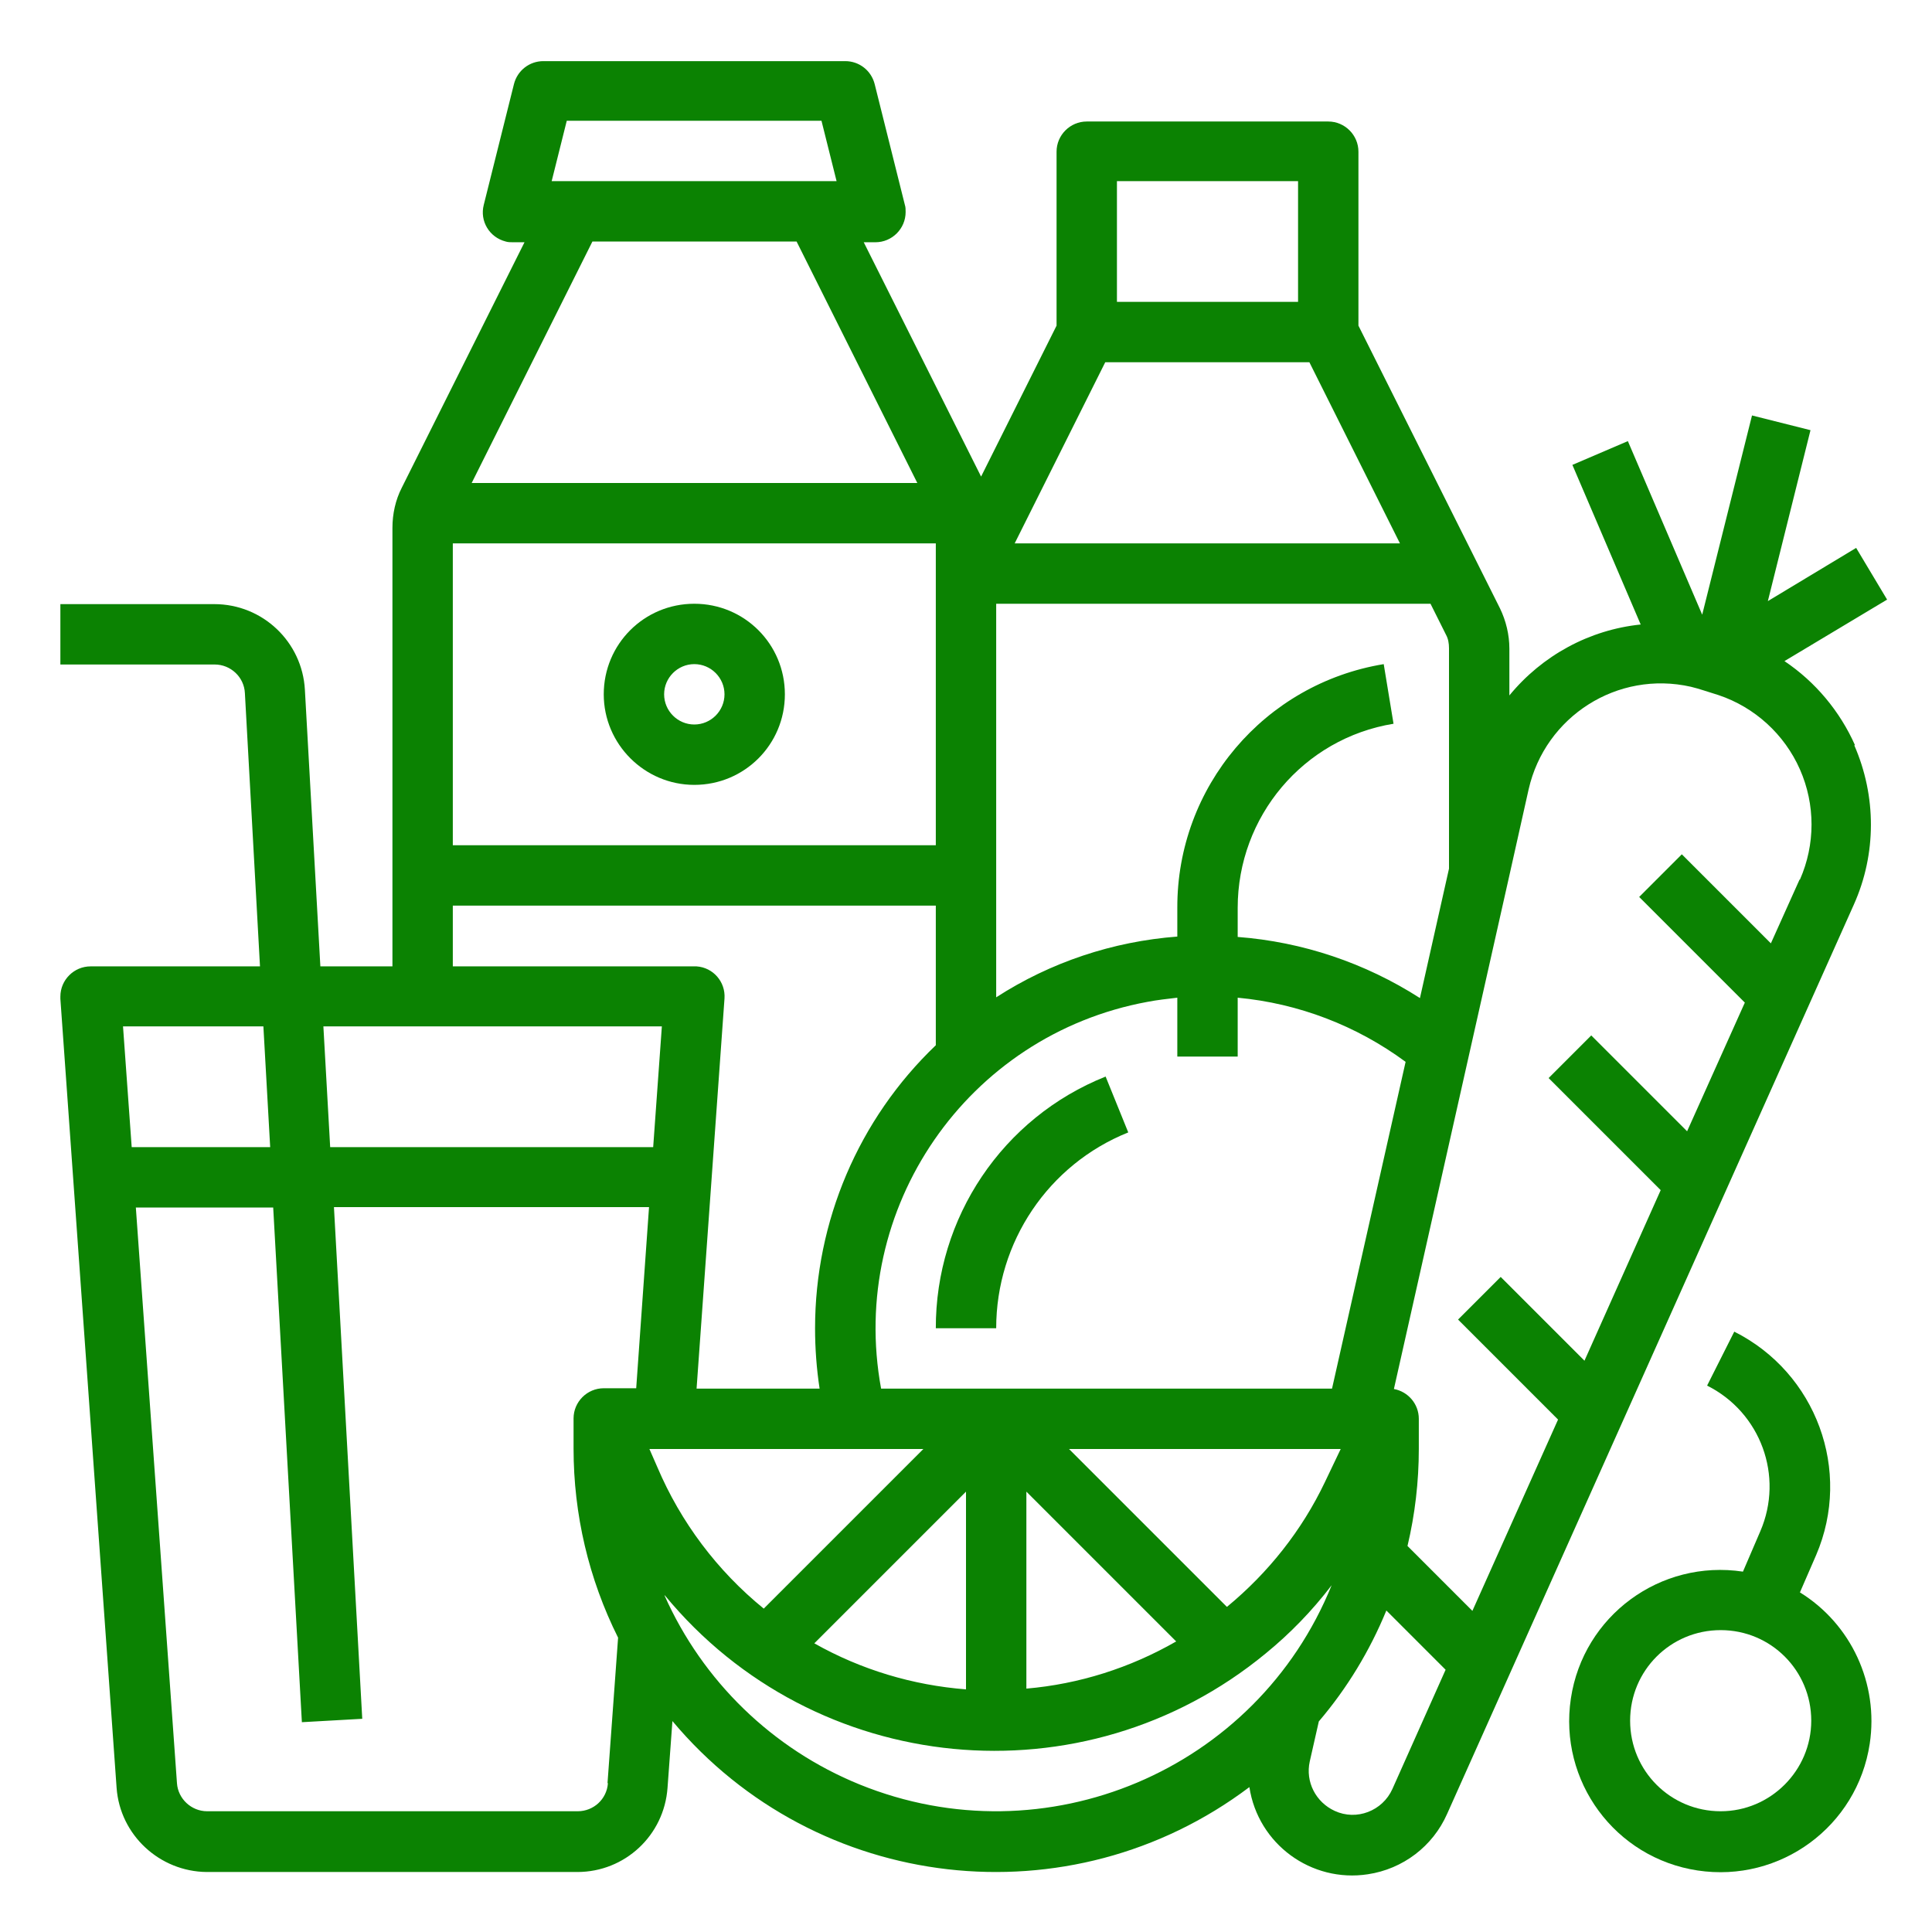
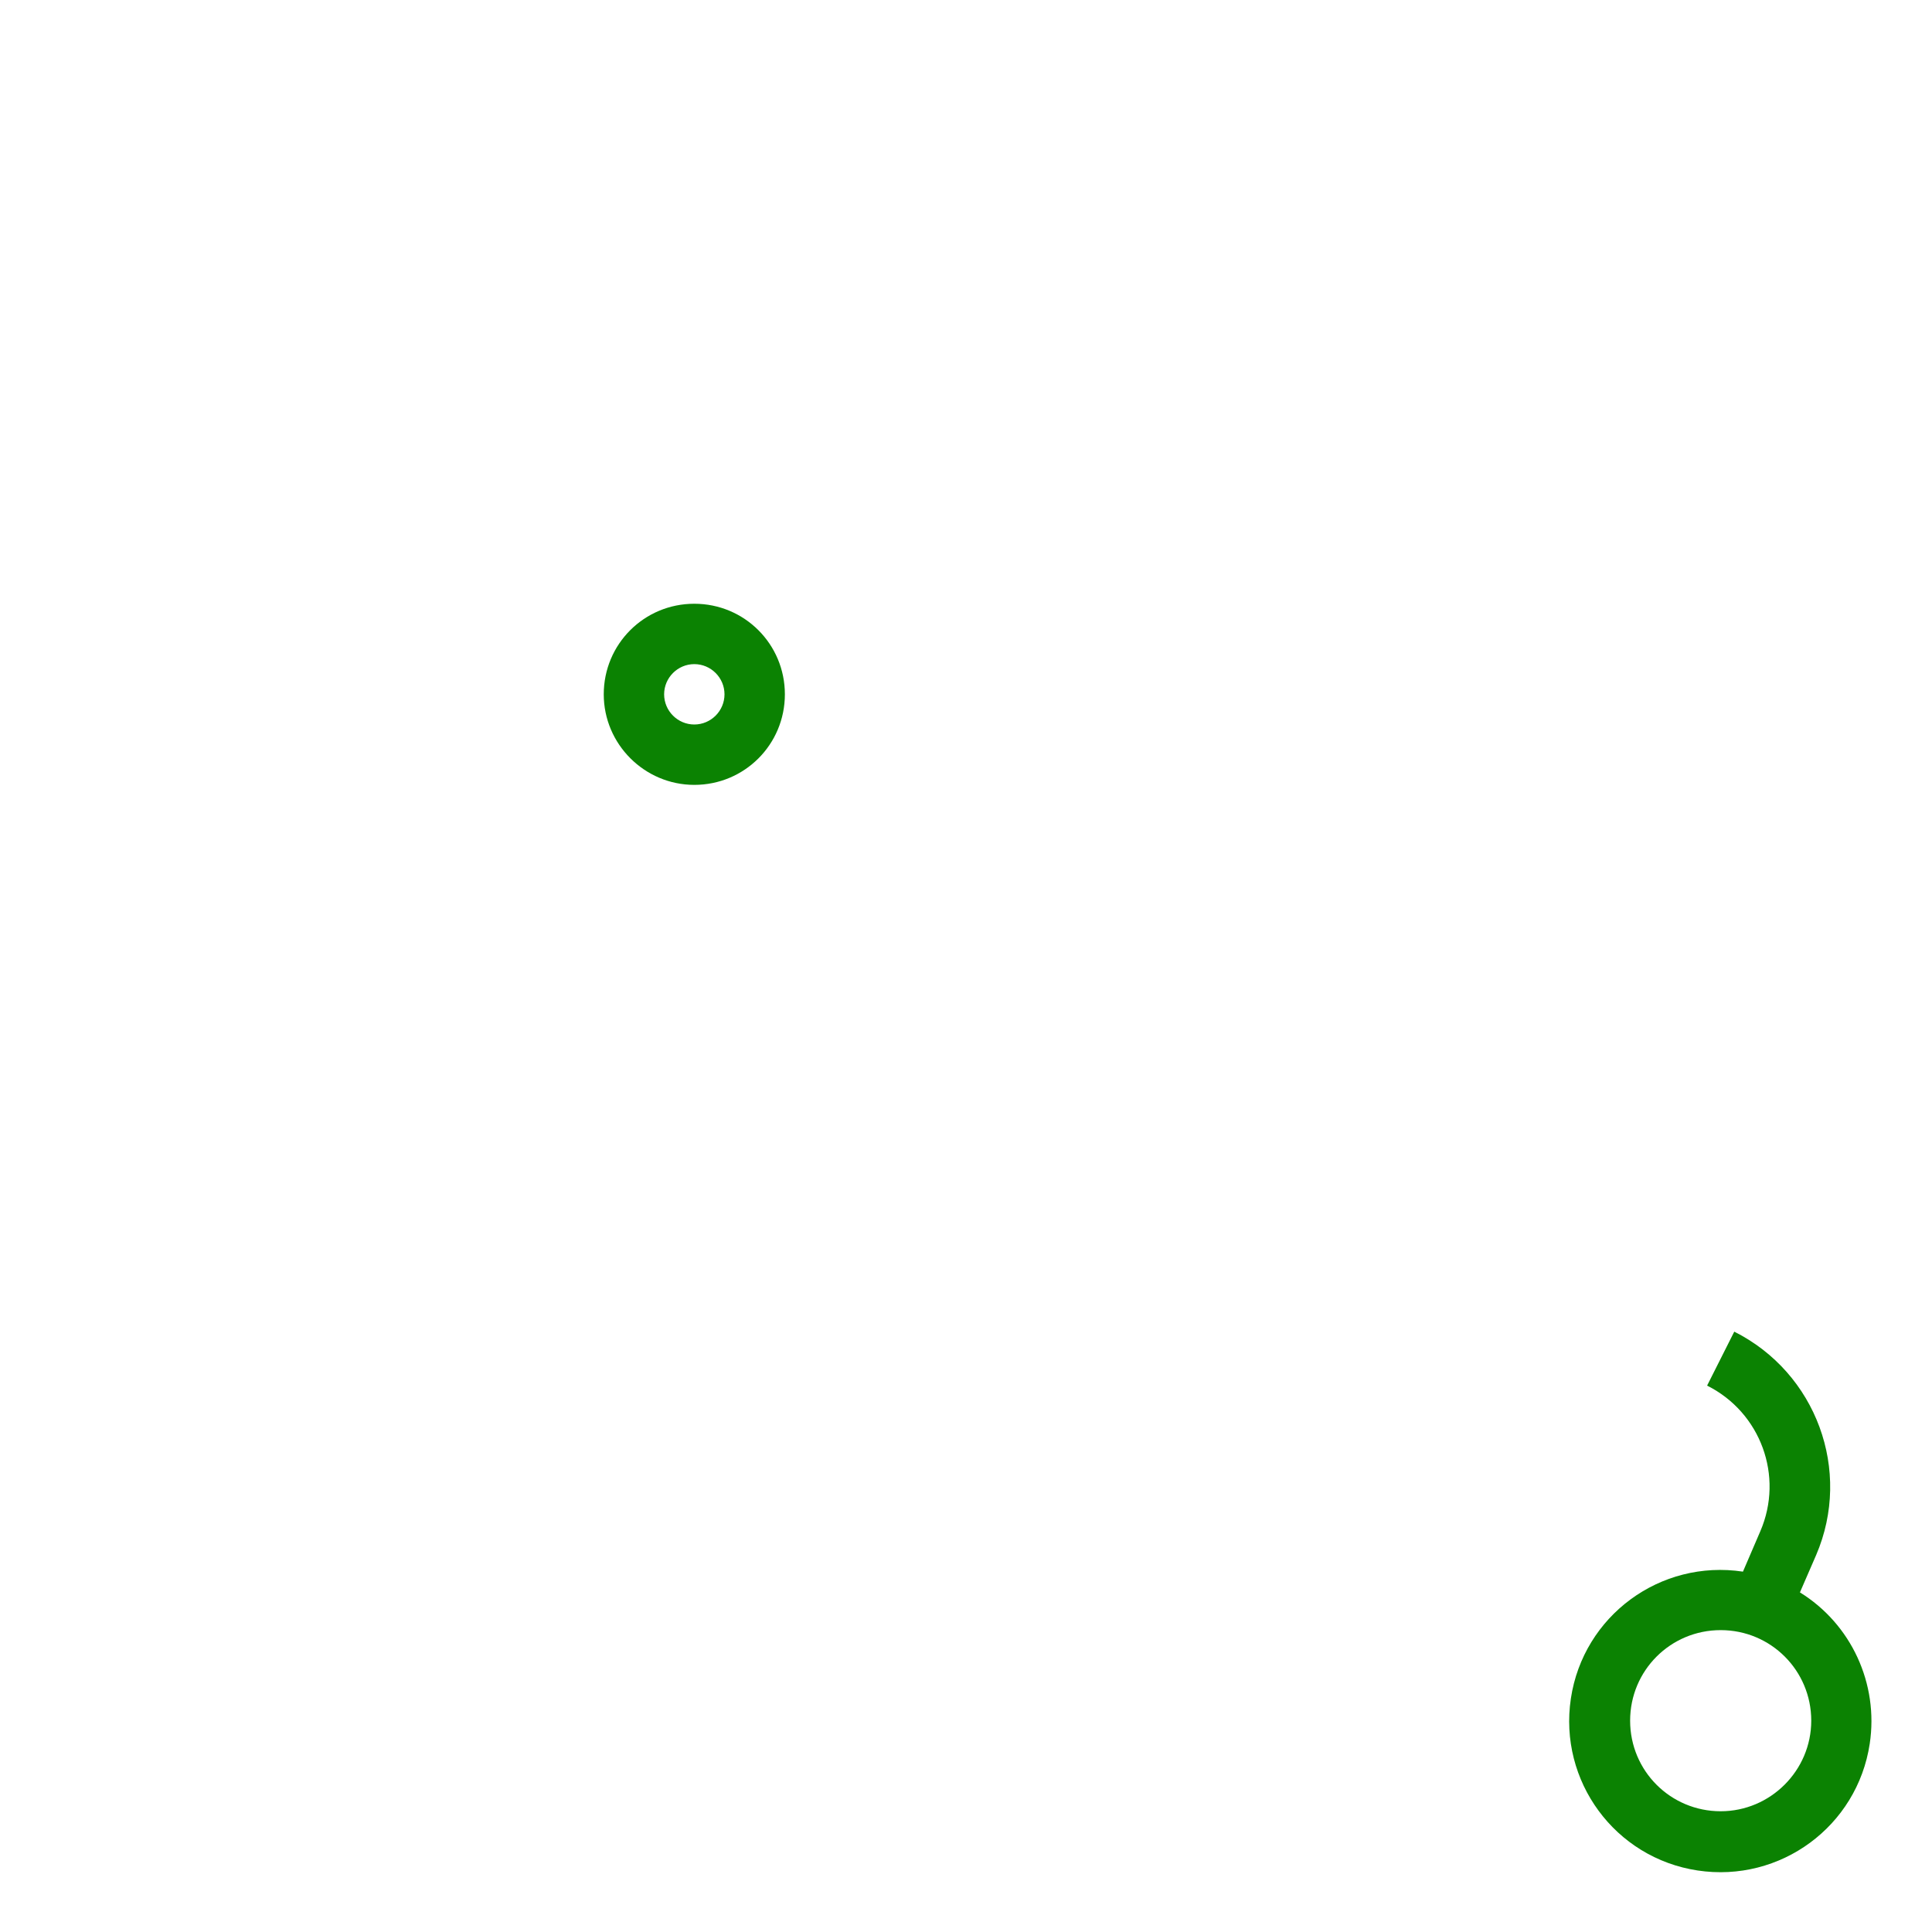
<svg xmlns="http://www.w3.org/2000/svg" id="Layer_1" version="1.1" viewBox="0 0 512 512">
  <defs>
    <style>
      .st0 {
        fill: #0b8202;
      }
    </style>
  </defs>
  <g id="_OUTLINE">
    <path class="st0" d="M184,208c13.3,0,24-10.7,24-24s-10.7-24-24-24-24,10.7-24,24c0,13.2,10.8,24,24,24ZM184,176c4.4,0,8,3.6,8,8s-3.6,8-8,8-8-3.6-8-8c0-4.4,3.6-8,8-8Z" />
-     <path class="st0" d="M248,352h16c0-22.8,13.8-43.4,35-51.9l-6-14.8c-27.3,10.9-45.1,37.4-45,66.8Z" />
    <path class="st0" d="M477,422l4.3-9.9c9.6-22.4,0-48.3-21.7-59.2l-7.2,14.3c14.2,7.1,20.4,24,14.1,38.6l-4.6,10.7c-21.9-3.3-42.3,11.7-45.6,33.6-3.3,21.9,11.7,42.3,33.6,45.6,21.9,3.3,42.3-11.7,45.6-33.6,2.4-15.9-4.9-31.7-18.5-40.1h0ZM456,480c-13.3,0-24-10.7-24-24s10.7-24,24-24,24,10.7,24,24c0,13.2-10.8,24-24,24Z" />
-     <path class="st0" d="M491.6,197.5c-4-9-10.5-16.8-18.7-22.3l27.2-16.3-8.2-13.7-23.4,14.1,11.3-45.3-15.5-3.9-13.2,52.8-19.7-46-14.7,6.3,18.1,42.3c-13.6,1.4-26.1,8.2-34.8,18.8v-12.4c0-3.7-.9-7.4-2.5-10.7l-37.5-74.9v-46.1c0-4.4-3.6-8-8-8h-64c-4.4,0-8,3.6-8,8v46.1l-20,40-31.1-62.1h3.1c4.4,0,8-3.6,8-8,0-.7,0-1.3-.2-1.9l-8-32c-.9-3.6-4.1-6.1-7.8-6.1h-80c-3.7,0-6.9,2.5-7.8,6.1l-8,32c-1.1,4.3,1.5,8.6,5.8,9.7.6.2,1.3.2,1.9.2h3.1l-32.5,65c-1.7,3.3-2.5,7-2.5,10.7v116.2h-19.1l-4.1-73.3c-.7-12.7-11.2-22.7-24-22.7H16v16h40.9c4.2,0,7.8,3.3,8,7.6l4,72.4H24c-4.4,0-8,3.6-8,8,0,.2,0,.4,0,.6l14.9,209.1c.9,12.5,11.4,22.2,23.9,22.3h98.2c12.6,0,23-9.7,23.9-22.3l1.3-17.7c38.2,45.6,105.4,53.3,152.9,17.5,2.3,15.1,16.4,25.4,31.4,23.1,9.3-1.4,17.2-7.4,21-16l107.8-241c6-13.4,6-28.7.1-42.2ZM172.1,384h72.6l-42.3,42.3c-12.3-10-22-22.9-28.2-37.5l-2.1-4.8ZM256,395.3v52.4c-14.1-1.1-27.8-5.2-40.2-12.2l40.2-40.2ZM272,395.3l39.7,39.7c-12.2,7-25.7,11.3-39.7,12.5v-52.3ZM325.1,425.8l-41.8-41.8h72l-4.2,8.8c-6.1,12.8-15,24-25.9,33h0ZM353,368h-119.5c-8.8-47.8,22.8-93.7,70.6-102.5,2.6-.5,5.3-.8,7.9-1.1v15.6h16v-15.6c16.1,1.5,31.5,7.4,44.5,17l-19.5,86.6ZM248,144v80H120v-80h128ZM292.9,96h54.1l24,48h-102.1l24-48ZM264,160h115.1l4.1,8.2c.6,1.1.8,2.3.8,3.6v58.4l-7.7,34.3c-14.5-9.3-31.1-14.9-48.3-16.2v-7.7c0-24.2,17.4-44.9,41.3-48.8l-2.6-15.8c-31.6,5.2-54.8,32.5-54.7,64.6v7.6c-17.1,1.3-33.6,6.8-48,16.1v-104.4ZM296,48h48v32h-48v-32ZM150.2,32h67.5l4,16h-75.5l4-16ZM211.1,64l32,64h-118.1l32-64h54.1ZM120,240h128v37c-20.5,19.6-32,46.7-32,75,0,5.4.4,10.7,1.2,16h-32.6l7.4-103.4c.3-4.4-3-8.2-7.4-8.5-.2,0-.4,0-.6,0h-64v-16ZM175.4,272l-2.3,32h-85.6l-1.8-32h89.6ZM69.8,272l1.8,32h-36.7l-2.3-32h37.2ZM161.1,472.6c-.3,4.2-3.8,7.4-8,7.4H54.9c-4.2,0-7.7-3.3-8-7.4l-10.9-152.6h36.4l7.6,136.4,16-.9-7.5-135.6h83.5l-3.4,48h-8.6c-4.4,0-8,3.6-8,8v8c0,17.4,4,34.5,11.8,50.1l-2.8,38.5ZM176.2,422.8c39.7,48.2,111,55.1,159.2,15.4,6.5-5.3,12.4-11.4,17.5-18.1-19.9,49.1-75.9,72.8-125.1,52.8-23.1-9.4-41.6-27.4-51.7-50.1h0ZM369,474.1c-2.6,5.8-9.5,8.5-15.3,5.8-5-2.3-7.8-7.7-6.6-13.1l2.4-10.6c7.5-8.8,13.5-18.7,17.9-29.4l15.7,15.7-14.1,31.6ZM476.9,233.1l-7.6,16.9-23.6-23.6-11.3,11.3,28,28-15.3,34.1-25.4-25.4-11.3,11.3,29.7,29.7-20.2,45.2-22.2-22.2-11.3,11.3,26.5,26.5-22.7,50.7-17.2-17.2c2-8.4,3-17.1,3-25.7v-8c0-3.9-2.8-7.2-6.6-7.9l30.6-136.1h0s5.1-22.8,5.1-22.8c4.4-19.4,23.6-31.6,43-27.2,1.2.3,2.3.6,3.5,1l3.8,1.2c9.6,3.2,17.5,10.4,21.6,19.7,4.1,9.3,4.1,19.9,0,29.2h0Z" />
  </g>
</svg>